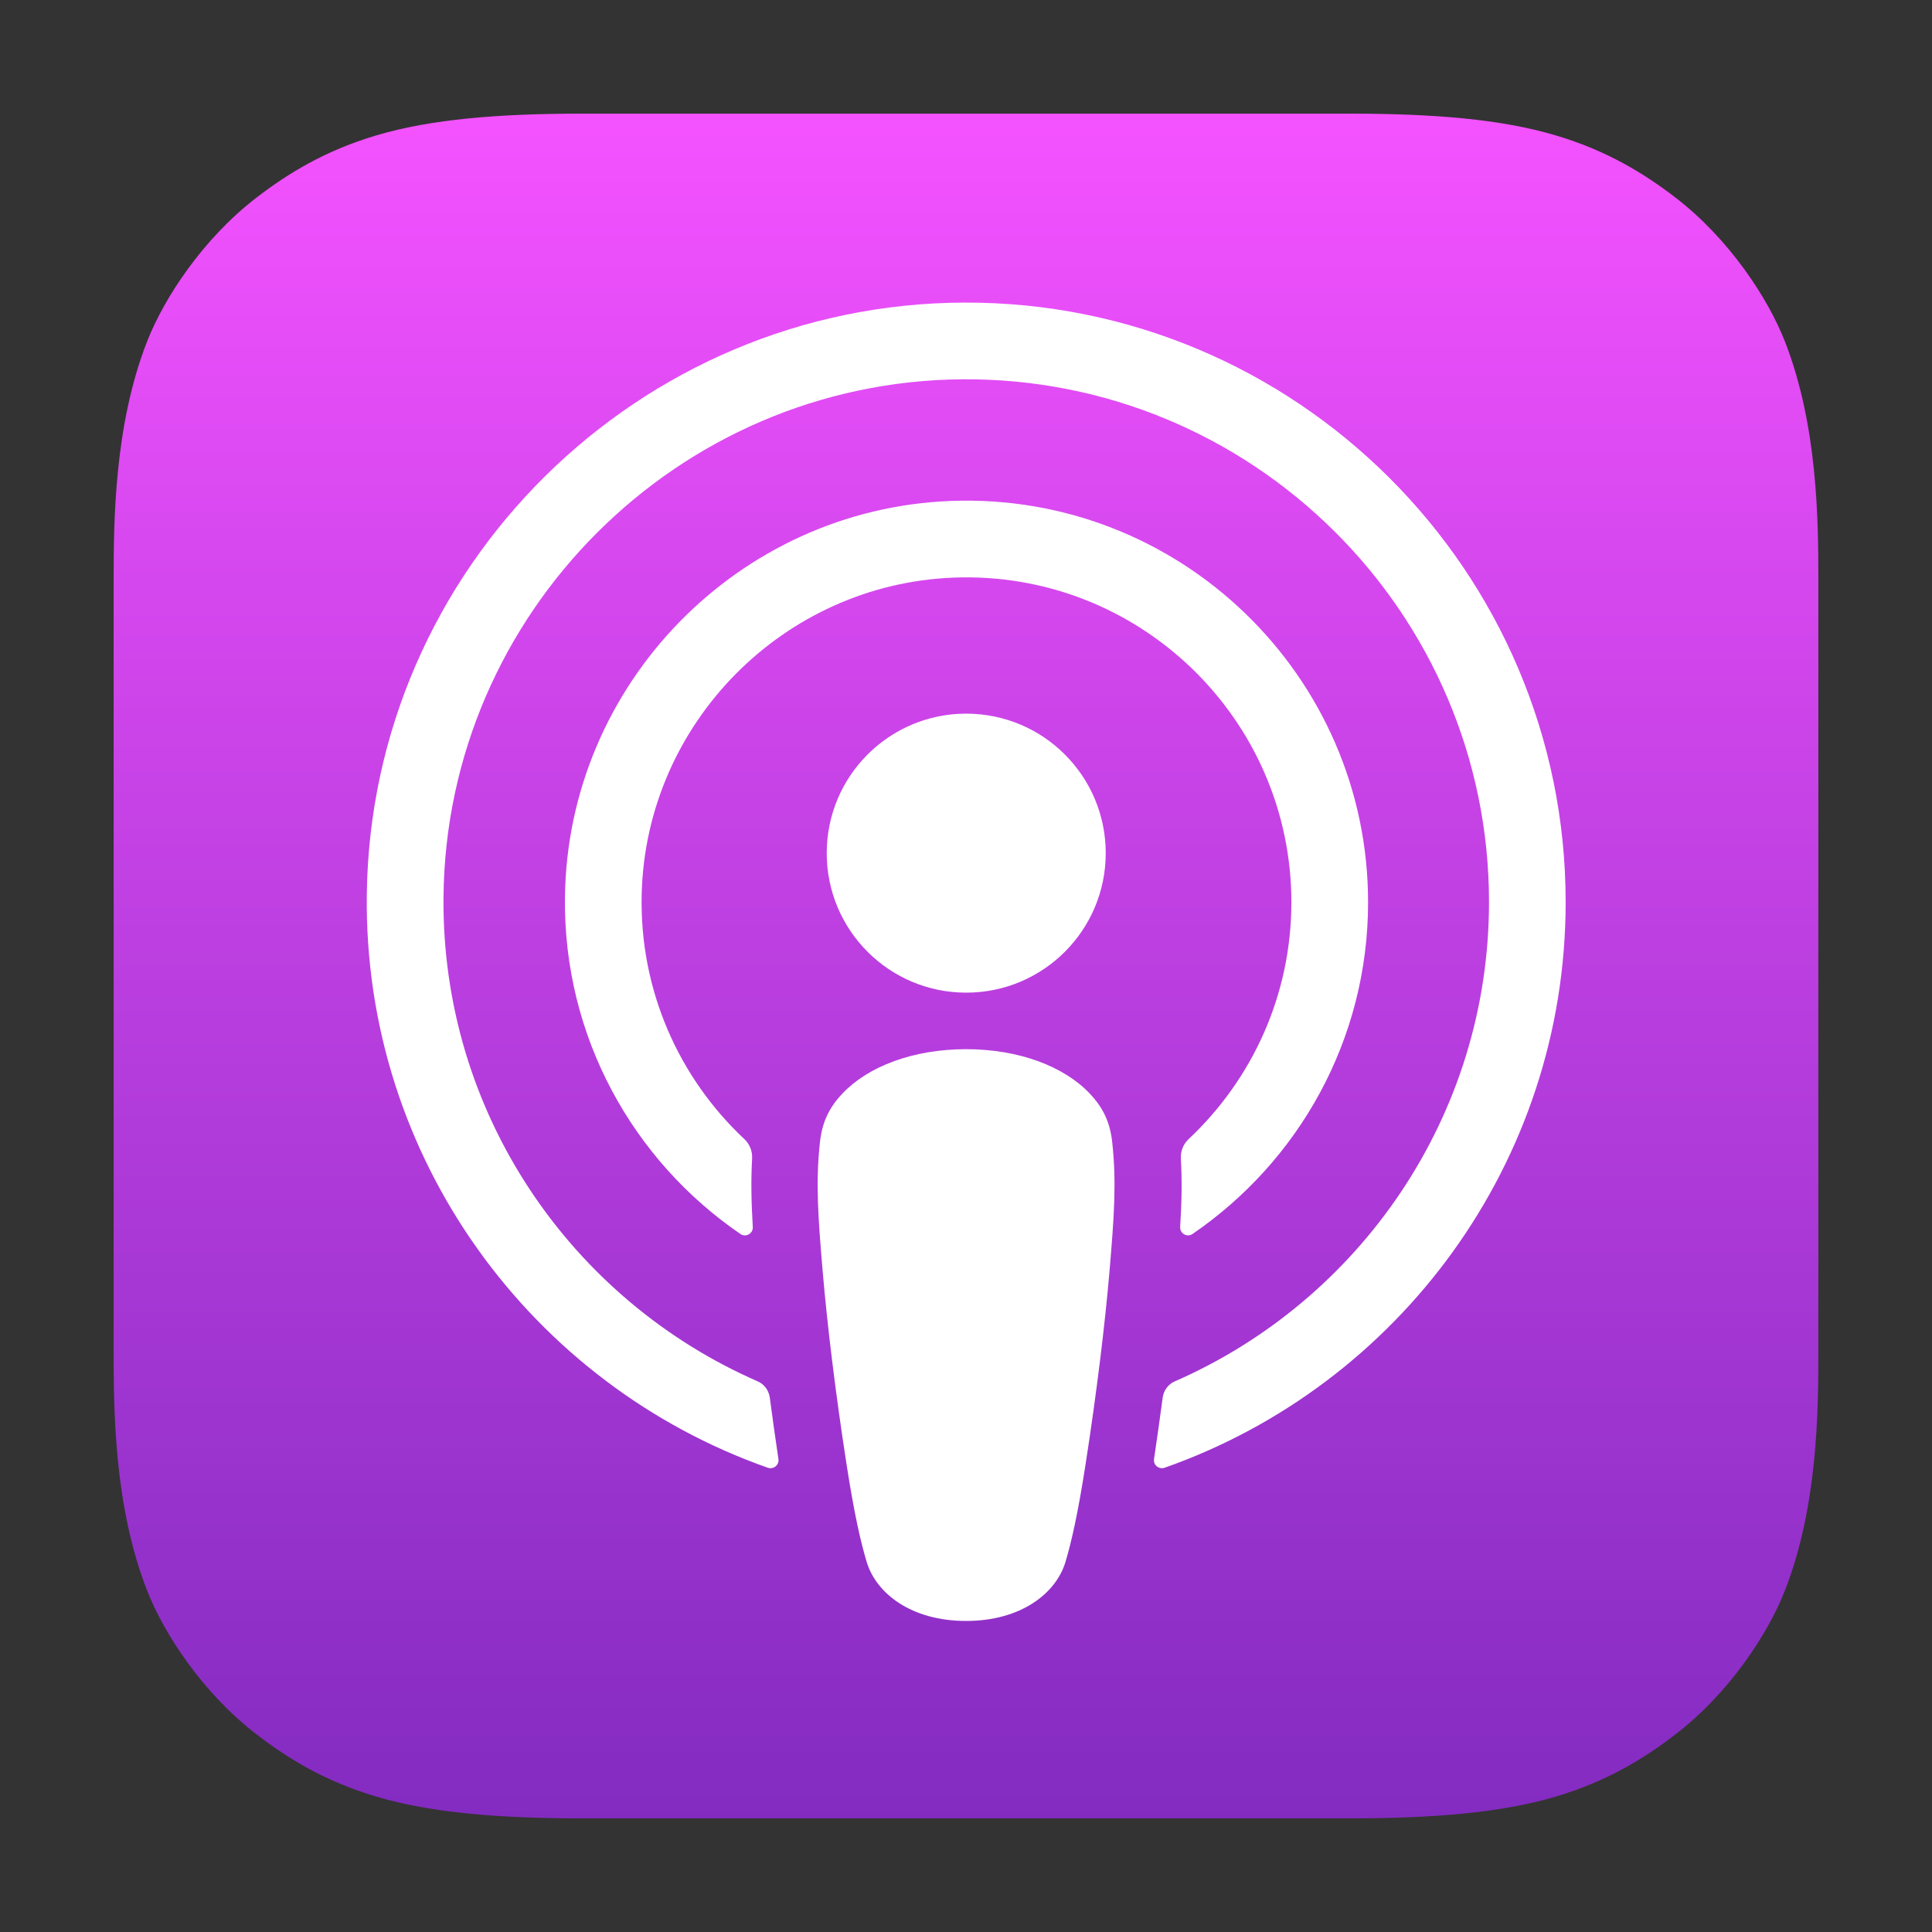
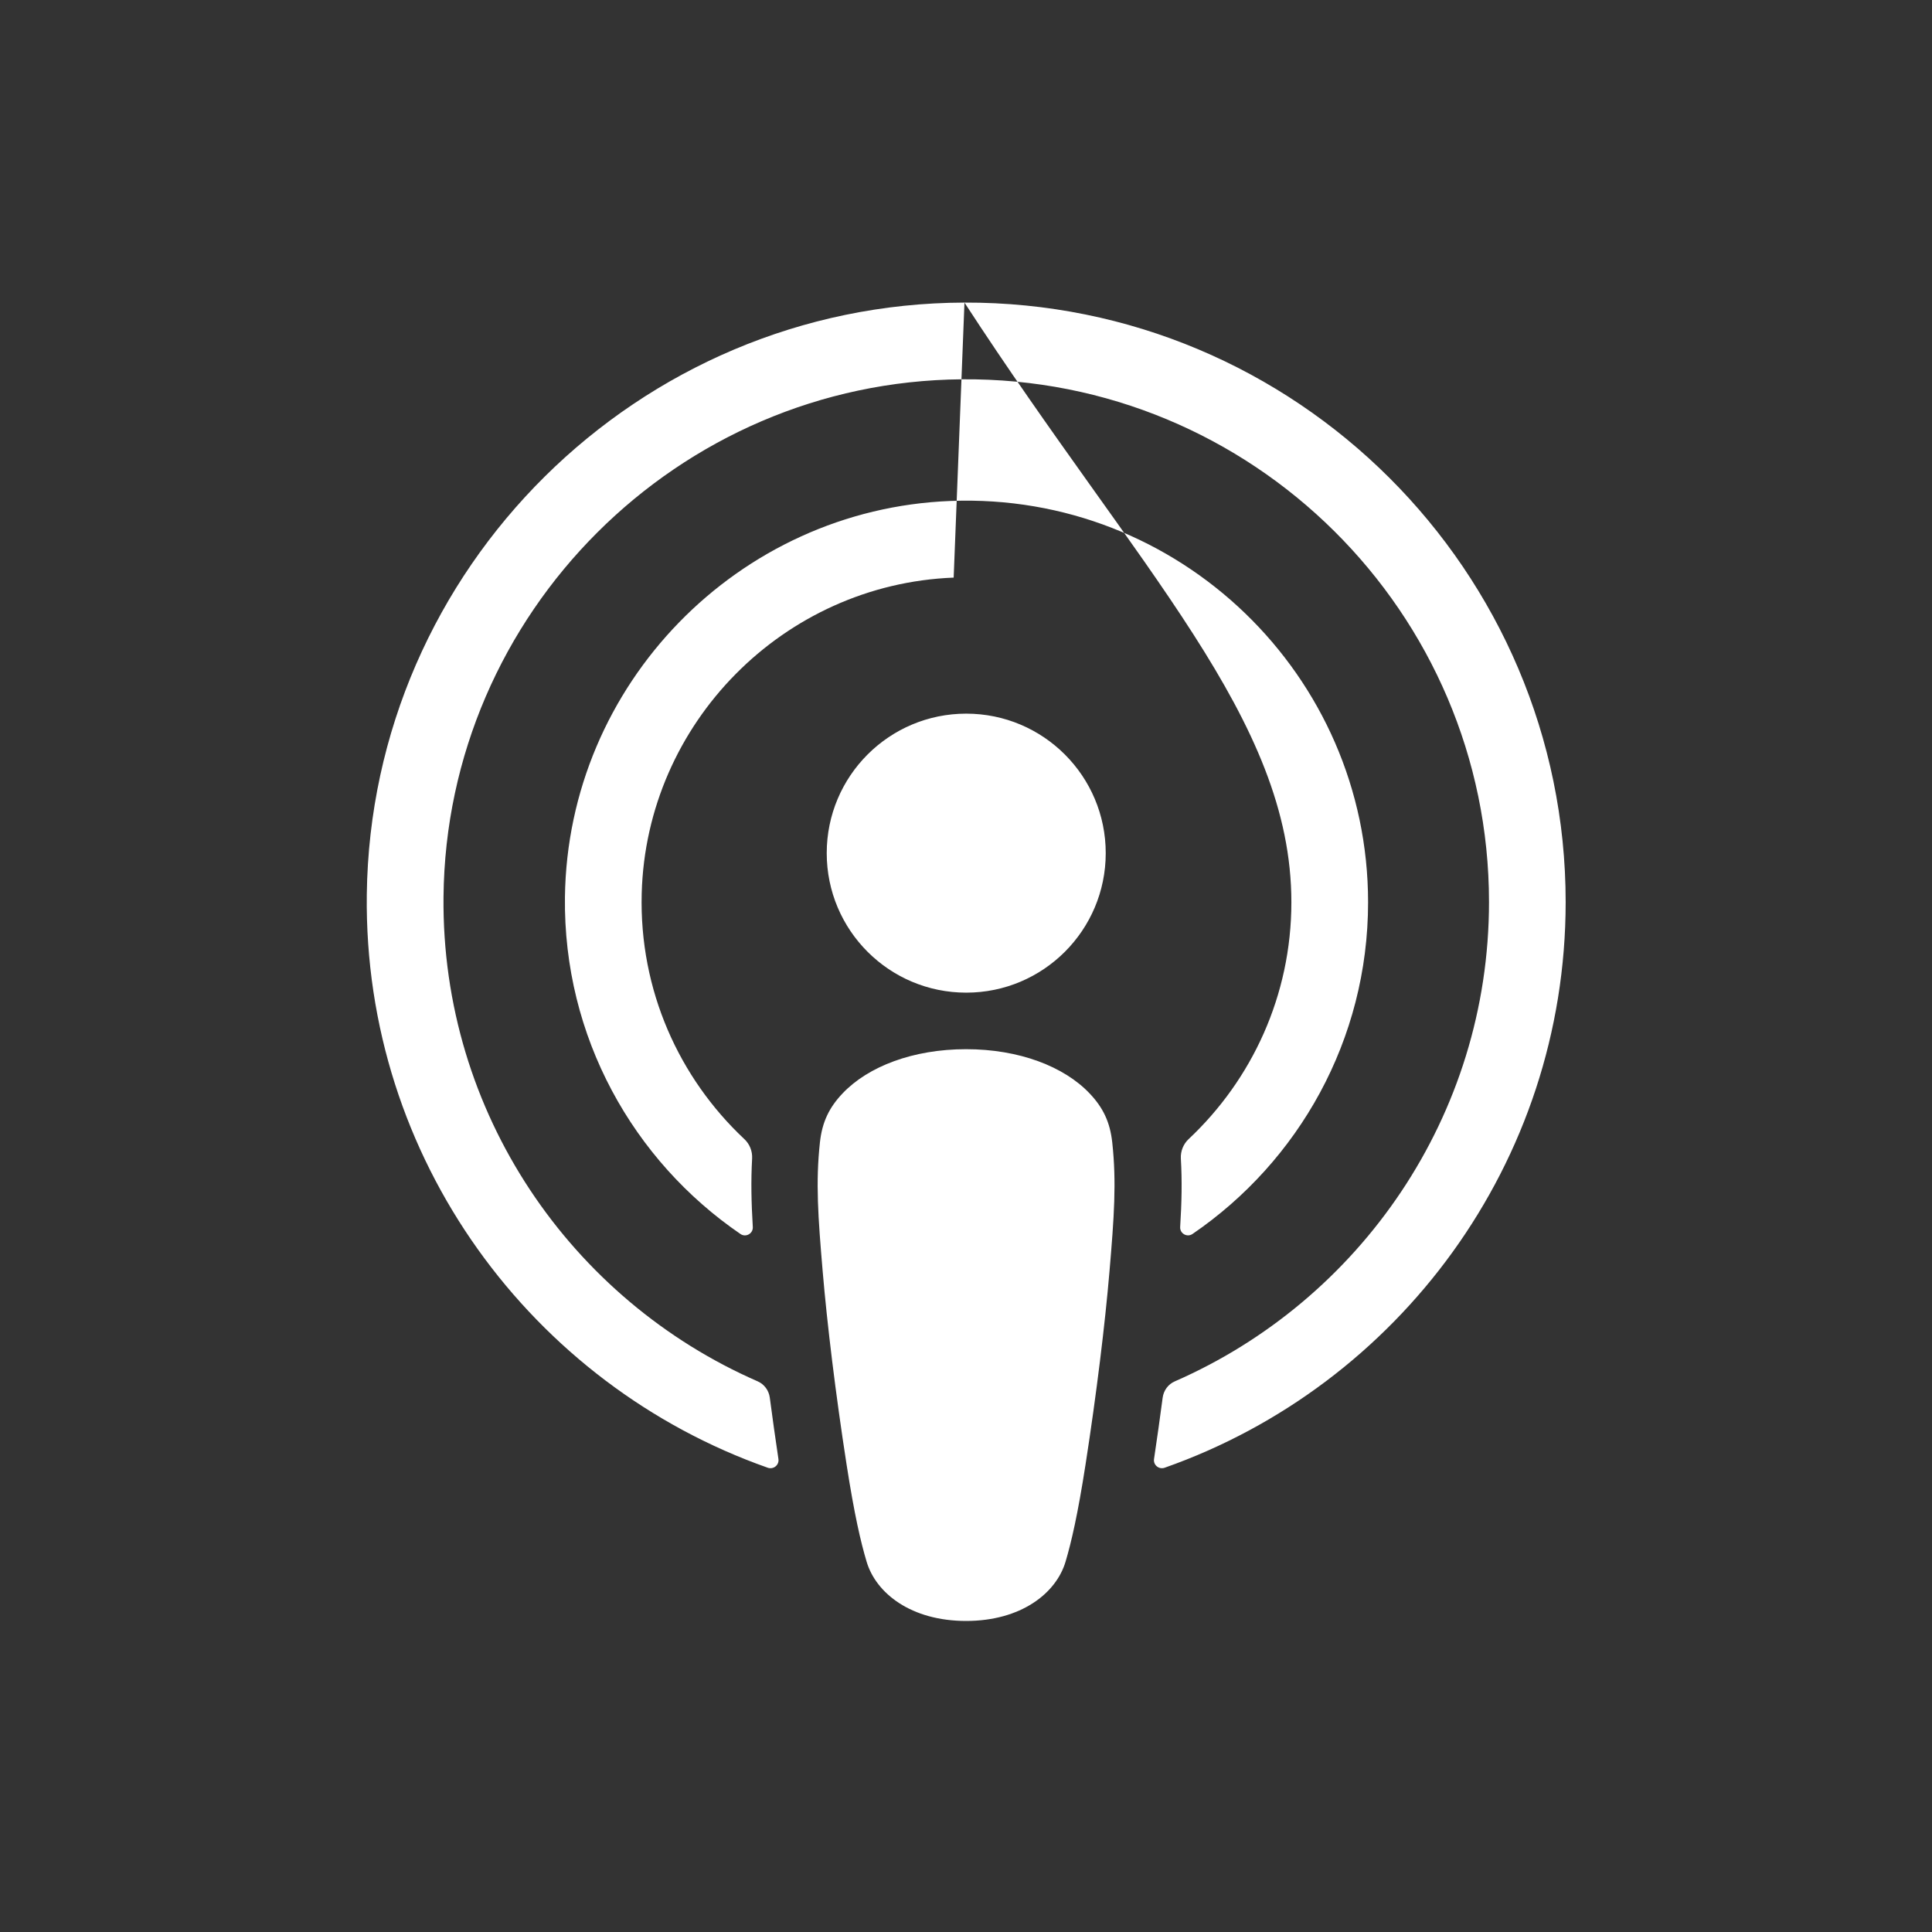
<svg xmlns="http://www.w3.org/2000/svg" class="inline w-7 h-7" viewBox="0 0 34 34">
  <rect x="0" y="0" width="34" height="34" fill="#333333" stroke="none" />
  <g>
-     <path fill="url(#paint0_linear_4_2_apple_012bdc87dd)" d="M31.407 28.002C31.115 28.743 30.442 29.786 29.488 30.52C28.937 30.945 28.279 31.35 27.376 31.618C26.413 31.903 25.226 32 23.75 32H10.25C8.774 32 7.587 31.903 6.624 31.618C5.721 31.35 5.063 30.945 4.512 30.52C3.558 29.786 2.885 28.743 2.593 28.002C2.006 26.51 2 24.816 2 23.75V10.25C2 9.183 2.006 7.49 2.593 5.998C2.885 5.257 3.558 4.214 4.512 3.479C5.063 3.055 5.721 2.65 6.624 2.382C7.587 2.096 8.774 2 10.25 2H23.75C25.226 2 26.413 2.096 27.376 2.382C28.279 2.65 28.937 3.055 29.488 3.479C30.442 4.214 31.115 5.257 31.407 5.998C31.994 7.49 32 9.183 32 10.25V23.75C32 24.816 31.994 26.509 31.407 28.002Z" />
    <g>
-       <path fill="white" d="M19.176 19.243C18.726 18.768 17.935 18.464 17.002 18.464C16.068 18.464 15.277 18.768 14.827 19.243C14.592 19.491 14.468 19.745 14.429 20.107C14.353 20.808 14.396 21.412 14.478 22.376C14.556 23.296 14.704 24.522 14.898 25.771C15.036 26.659 15.148 27.139 15.251 27.483C15.416 28.039 16.034 28.526 17.002 28.526C17.968 28.526 18.587 28.039 18.752 27.483C18.854 27.139 18.966 26.659 19.104 25.771C19.298 24.522 19.447 23.296 19.525 22.376C19.607 21.411 19.65 20.808 19.574 20.107C19.535 19.745 19.411 19.491 19.176 19.243ZM14.549 15.014C14.549 16.37 15.648 17.469 17.004 17.469C18.36 17.469 19.459 16.37 19.459 15.014C19.459 13.658 18.36 12.559 17.004 12.559C15.648 12.559 14.549 13.658 14.549 15.014ZM16.973 5.325C11.231 5.341 6.526 10 6.455 15.741C6.397 20.393 9.367 24.371 13.512 25.83C13.613 25.865 13.715 25.781 13.699 25.676C13.645 25.315 13.594 24.952 13.547 24.595C13.53 24.469 13.45 24.36 13.333 24.309C10.056 22.878 7.768 19.591 7.805 15.784C7.853 10.788 11.932 6.716 16.928 6.675C22.036 6.634 26.204 10.777 26.204 15.874C26.204 19.643 23.925 22.889 20.674 24.31C20.558 24.36 20.478 24.47 20.461 24.596C20.414 24.952 20.363 25.315 20.309 25.676C20.293 25.781 20.395 25.865 20.495 25.83C24.602 24.385 27.553 20.468 27.553 15.875C27.553 10.047 22.804 5.308 16.973 5.325ZM16.783 10.165C20.038 10.039 22.726 12.65 22.726 15.878C22.726 17.519 22.031 19.001 20.919 20.045C20.825 20.133 20.774 20.259 20.781 20.388C20.804 20.781 20.796 21.162 20.769 21.593C20.762 21.708 20.891 21.781 20.986 21.716C22.85 20.443 24.076 18.301 24.076 15.878C24.076 11.888 20.753 8.66 16.729 8.816C12.99 8.961 9.99 12.044 9.942 15.786C9.911 18.247 11.144 20.427 13.032 21.717C13.127 21.781 13.255 21.708 13.248 21.593C13.222 21.162 13.214 20.781 13.236 20.388C13.243 20.259 13.193 20.133 13.098 20.045C11.952 18.969 11.248 17.427 11.293 15.724C11.372 12.728 13.788 10.281 16.783 10.165Z" />
+       <path fill="white" d="M19.176 19.243C18.726 18.768 17.935 18.464 17.002 18.464C16.068 18.464 15.277 18.768 14.827 19.243C14.592 19.491 14.468 19.745 14.429 20.107C14.353 20.808 14.396 21.412 14.478 22.376C14.556 23.296 14.704 24.522 14.898 25.771C15.036 26.659 15.148 27.139 15.251 27.483C15.416 28.039 16.034 28.526 17.002 28.526C17.968 28.526 18.587 28.039 18.752 27.483C18.854 27.139 18.966 26.659 19.104 25.771C19.298 24.522 19.447 23.296 19.525 22.376C19.607 21.411 19.65 20.808 19.574 20.107C19.535 19.745 19.411 19.491 19.176 19.243ZM14.549 15.014C14.549 16.37 15.648 17.469 17.004 17.469C18.36 17.469 19.459 16.37 19.459 15.014C19.459 13.658 18.36 12.559 17.004 12.559C15.648 12.559 14.549 13.658 14.549 15.014ZM16.973 5.325C11.231 5.341 6.526 10 6.455 15.741C6.397 20.393 9.367 24.371 13.512 25.83C13.613 25.865 13.715 25.781 13.699 25.676C13.645 25.315 13.594 24.952 13.547 24.595C13.53 24.469 13.45 24.36 13.333 24.309C10.056 22.878 7.768 19.591 7.805 15.784C7.853 10.788 11.932 6.716 16.928 6.675C22.036 6.634 26.204 10.777 26.204 15.874C26.204 19.643 23.925 22.889 20.674 24.31C20.558 24.36 20.478 24.47 20.461 24.596C20.414 24.952 20.363 25.315 20.309 25.676C20.293 25.781 20.395 25.865 20.495 25.83C24.602 24.385 27.553 20.468 27.553 15.875C27.553 10.047 22.804 5.308 16.973 5.325ZC20.038 10.039 22.726 12.65 22.726 15.878C22.726 17.519 22.031 19.001 20.919 20.045C20.825 20.133 20.774 20.259 20.781 20.388C20.804 20.781 20.796 21.162 20.769 21.593C20.762 21.708 20.891 21.781 20.986 21.716C22.85 20.443 24.076 18.301 24.076 15.878C24.076 11.888 20.753 8.66 16.729 8.816C12.99 8.961 9.99 12.044 9.942 15.786C9.911 18.247 11.144 20.427 13.032 21.717C13.127 21.781 13.255 21.708 13.248 21.593C13.222 21.162 13.214 20.781 13.236 20.388C13.243 20.259 13.193 20.133 13.098 20.045C11.952 18.969 11.248 17.427 11.293 15.724C11.372 12.728 13.788 10.281 16.783 10.165Z" />
    </g>
  </g>
  <defs>
    <linearGradient gradientUnits="userSpaceOnUse" y2="32" x2="17" y1="2" x1="17" id="paint0_linear_4_2_apple_012bdc87dd">
      <stop stop-color="#F452FF" />
      <stop stop-color="#832BC1" offset="1" />
    </linearGradient>
  </defs>
</svg>